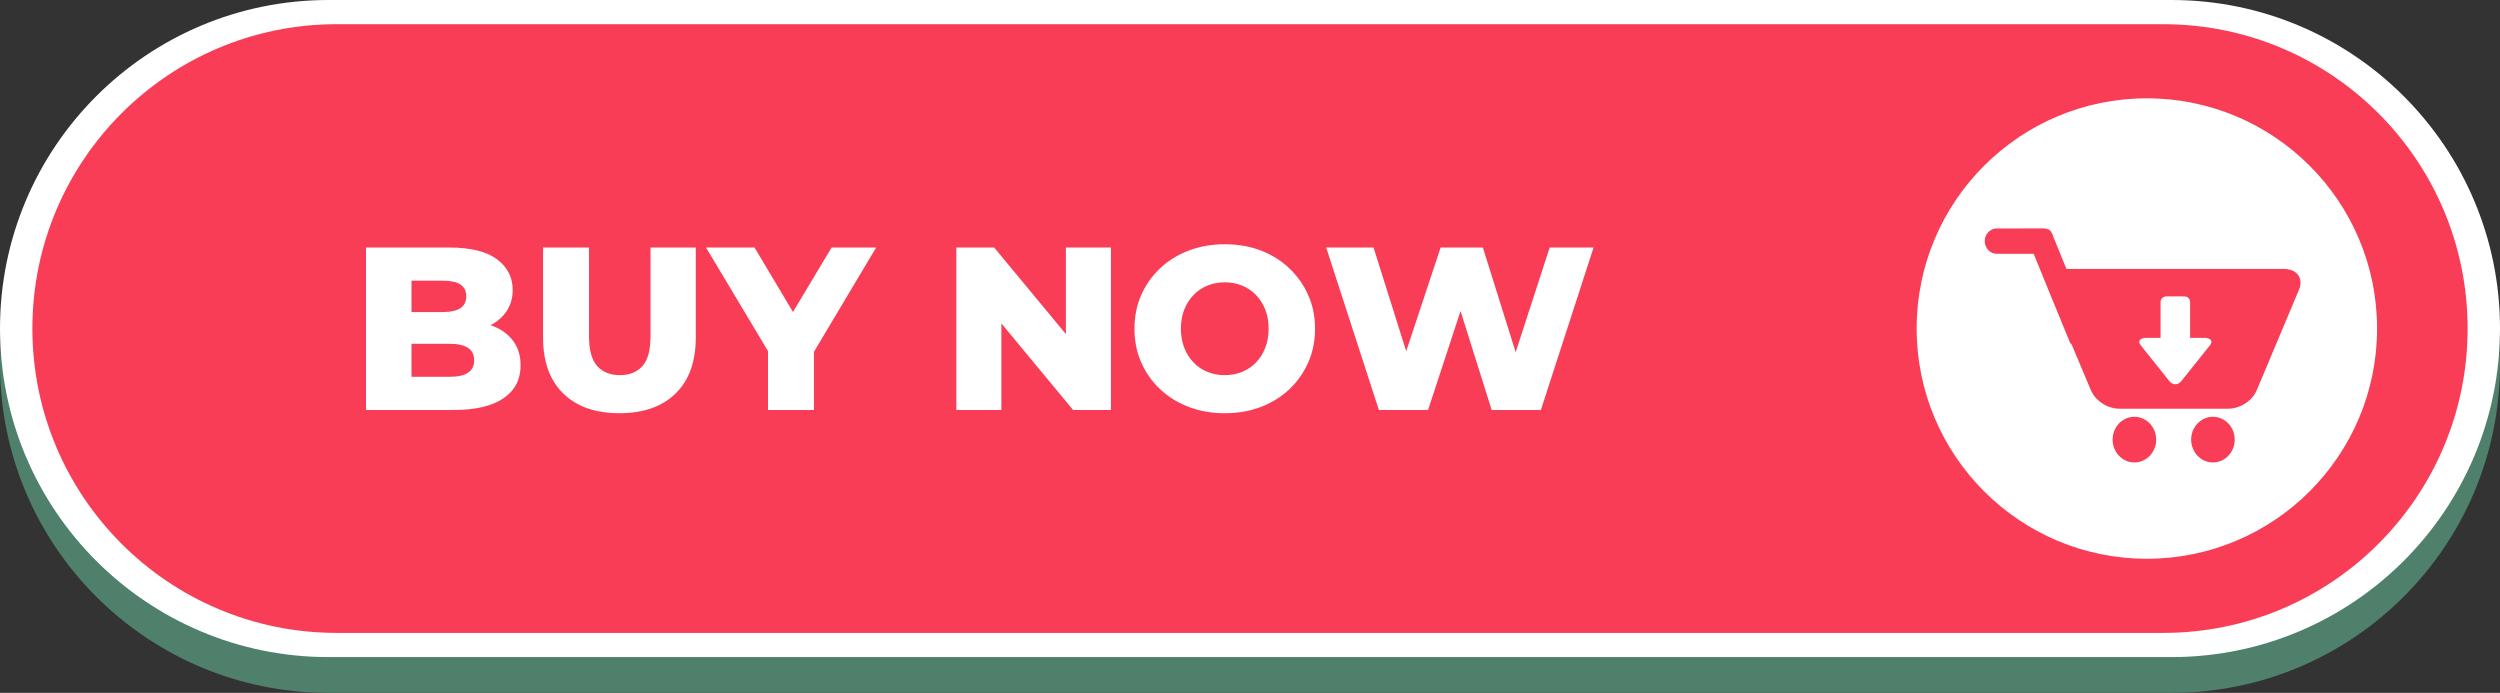
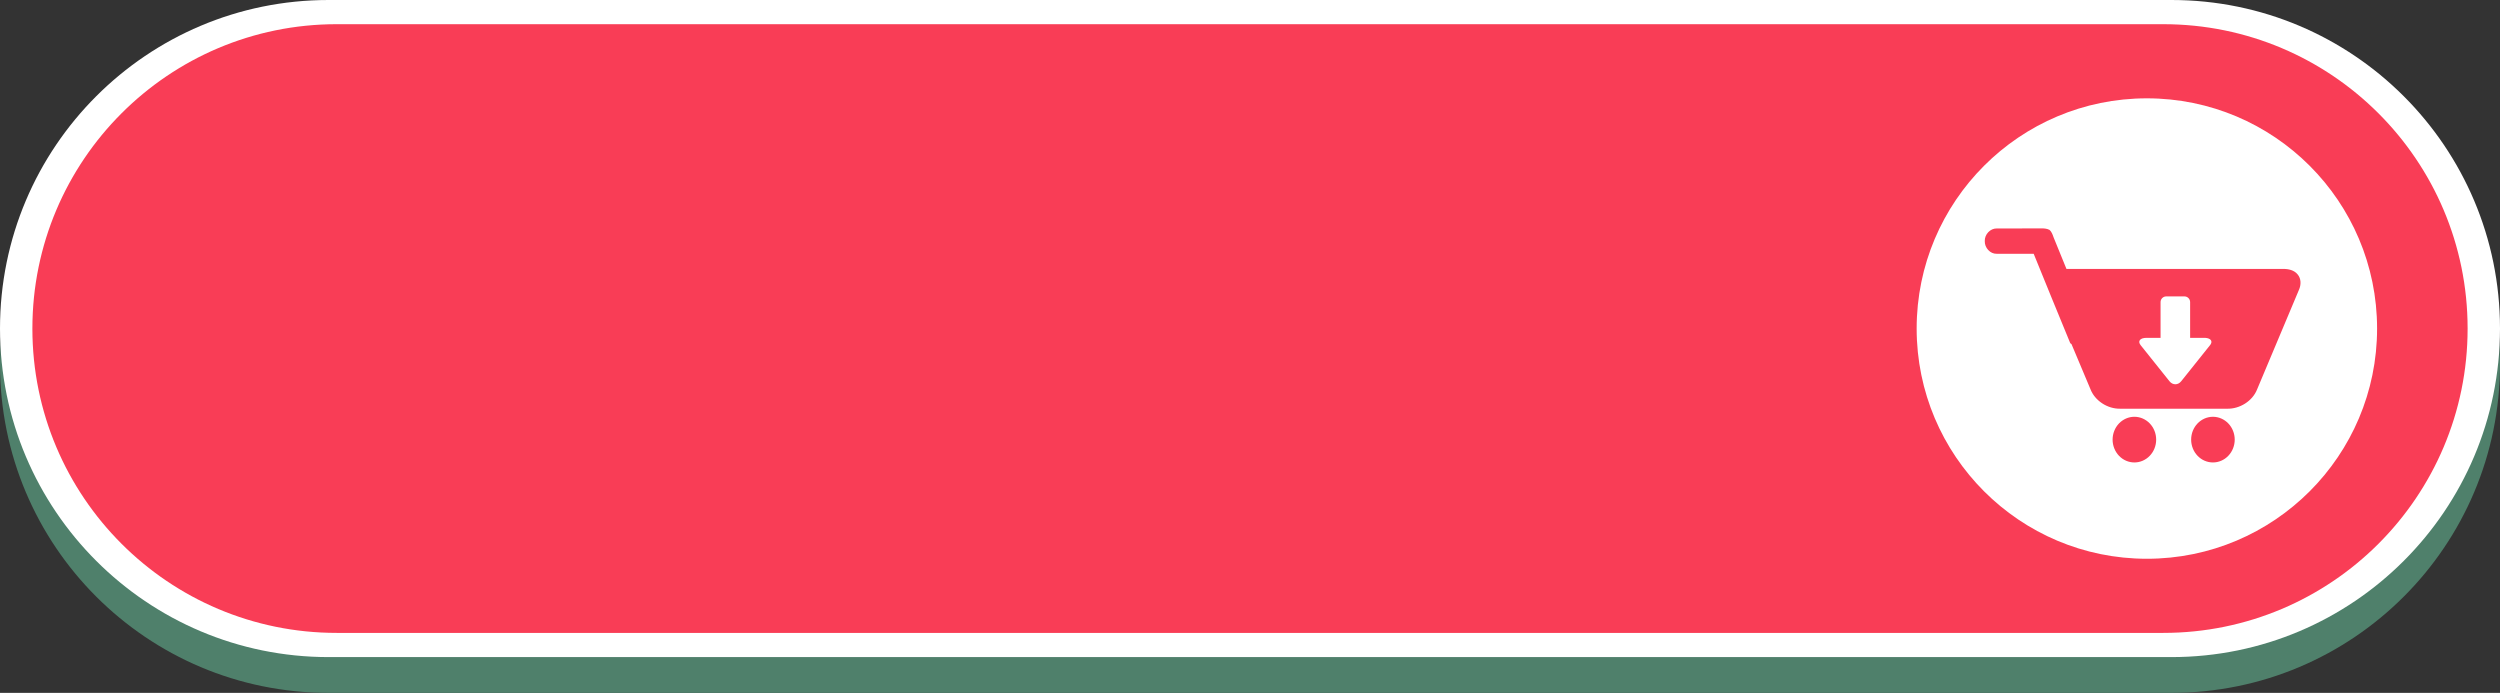
<svg xmlns="http://www.w3.org/2000/svg" fill="#000000" height="1775.7" overflow="hidden" preserveAspectRatio="xMidYMid meet" version="1" viewBox="0.0 0.0 6407.0 1775.7" width="6407" zoomAndPan="magnify">
  <rect x="0.0" y="0.0" width="6407.0" height="1775.7" fill="#333333" stroke="none" />
  <defs>
    <clipPath id="a">
      <path d="M1816 -3341H8223V-1565H1816z" />
    </clipPath>
  </defs>
  <g clip-path="url(#a)" fill-rule="evenodd" transform="translate(-1816 3341)">
    <g id="change1_1">
      <path d="M8223-2407.33C8223-1942.31 7846.02-1565.33 7381-1565.33L2658-1565.33C2192.98-1565.33 1816-1942.31 1816-2407.33L1816-2407.33C1816-2872.36 2192.98-3249.33 2658-3249.33L7381-3249.33C7846.02-3249.33 8223-2872.36 8223-2407.33Z" fill="#4f806b" />
    </g>
    <g id="change2_1">
      <path d="M8223-2499C8223-2033.98 7846.02-1657 7381-1657L2658-1657C2192.98-1657 1816-2033.98 1816-2499L1816-2499C1816-2964.02 2192.98-3341 2658-3341L7381-3341C7846.02-3341 8223-2964.02 8223-2499Z" fill="#ffffff" />
    </g>
    <g id="change3_1">
      <path d="M8140-2499C8140-2068.22 7790.78-1719 7360-1719L2679-1719C2248.21-1719 1898.99-2068.22 1898.99-2499L1899-2499C1899-2929.79 2248.22-3279.01 2679-3279.01L7360-3279C7790.78-3279 8140-2929.78 8140-2499Z" fill="#f93d56" />
    </g>
    <g id="change2_2">
-       <path d="M2870.59-2459.84 2870.59-2375.38 2969.34-2375.38C2989.56-2375.38 3004.93-2378.85 3015.44-2385.79 3025.94-2392.73 3031.2-2403.34 3031.2-2417.61 3031.2-2431.88 3025.94-2442.49 3015.44-2449.43 3004.93-2456.37 2989.56-2459.84 2969.34-2459.84ZM4954.83-2617.46C4938.97-2617.46 4924.19-2614.68 4910.51-2609.13 4896.83-2603.58 4884.93-2595.55 4874.82-2585.04 4864.71-2574.53 4856.78-2562.04 4851.03-2547.57 4845.28-2533.1 4842.4-2516.74 4842.4-2498.5 4842.4-2480.66 4845.28-2464.4 4851.03-2449.73 4856.78-2435.06 4864.71-2422.47 4874.82-2411.96 4884.93-2401.45 4896.83-2393.42 4910.51-2387.87 4924.19-2382.32 4938.97-2379.54 4954.83-2379.54 4970.69-2379.54 4985.46-2382.32 4999.15-2387.87 5012.83-2393.42 5024.72-2401.45 5034.84-2411.96 5044.95-2422.47 5052.88-2435.06 5058.63-2449.73 5064.38-2464.4 5067.25-2480.66 5067.25-2498.5 5067.25-2516.74 5064.38-2533.1 5058.63-2547.57 5052.88-2562.04 5044.95-2574.53 5034.84-2585.04 5024.72-2595.55 5012.83-2603.58 4999.15-2609.13 4985.46-2614.68 4970.69-2617.46 4954.83-2617.46ZM2870.59-2621.62 2870.59-2541.32 2951.49-2541.32C2971.32-2541.32 2986.19-2544.69 2996.1-2551.44 3006.02-2558.18 3010.97-2568.29 3010.97-2581.77 3010.97-2595.25 3006.02-2605.26 2996.1-2611.81 2986.19-2618.35 2971.32-2621.62 2951.49-2621.62ZM5214.74-2706.67 5336.08-2706.67 5419.85-2440.94 5508-2706.67 5616.26-2706.67 5700.37-2438.44 5787.57-2706.67 5900-2706.67 5764.97-2290.33 5638.86-2290.33 5559.09-2543.89 5475.87-2290.33 5349.77-2290.33ZM4266.91-2706.67 4363.87-2706.67 4547.67-2484.8 4547.67-2706.67 4663.08-2706.67 4663.08-2290.33 4566.11-2290.33 4382.31-2512.2 4382.31-2290.33 4266.91-2290.33ZM3625.4-2706.67 3749.72-2706.67 3848.25-2541.46 3947.21-2706.67 4061.42-2706.67 3902-2439.47 3902-2290.33 3784.22-2290.33 3784.22-2441.32ZM3207.74-2706.67 3325.52-2706.67 3325.52-2479.47C3325.52-2443.78 3332.56-2418.2 3346.64-2402.74 3360.72-2387.28 3380.05-2379.54 3404.64-2379.54 3429.22-2379.54 3448.46-2387.28 3462.34-2402.74 3476.22-2418.2 3483.16-2443.78 3483.16-2479.47L3483.16-2706.67 3599.15-2706.67 3599.15-2475.9C3599.15-2414.04 3581.9-2366.26 3547.4-2332.56 3512.9-2298.85 3464.91-2282 3403.45-2282 3341.98-2282 3293.99-2298.85 3259.49-2332.56 3224.99-2366.26 3207.74-2414.04 3207.74-2475.9ZM2754-2706.67 2966.96-2706.67C3021.68-2706.67 3062.53-2696.66 3089.49-2676.64 3116.46-2656.61 3129.94-2630.34 3129.94-2597.83 3129.94-2576.42 3124.29-2557.68 3112.99-2541.62 3104.51-2529.58 3093.47-2519.43 3079.87-2511.18L3072.99-2507.55 3081.17-2504.75C3102.98-2495.82 3119.93-2482.94 3132.03-2466.08 3144.12-2449.23 3150.17-2428.71 3150.17-2404.52 3150.17-2368.44 3135.59-2340.39 3106.45-2320.36 3077.3-2300.34 3034.77-2290.33 2978.85-2290.33L2754-2290.33ZM4954.83-2715C4988.54-2715 5019.37-2709.65 5047.33-2698.94 5075.29-2688.23 5099.58-2673.07 5120.2-2653.44 5140.82-2633.81 5156.98-2610.91 5168.68-2584.74 5180.38-2558.57 5186.22-2529.83 5186.22-2498.5 5186.22-2467.18 5180.38-2438.33 5168.68-2411.96 5156.98-2385.59 5140.82-2362.69 5120.2-2343.26 5099.58-2323.83 5075.29-2308.77 5047.33-2298.06 5019.37-2287.35 4988.54-2282 4954.83-2282 4921.52-2282 4890.78-2287.35 4862.63-2298.06 4834.47-2308.77 4809.98-2323.93 4789.16-2343.56 4768.34-2363.19 4752.18-2386.09 4740.68-2412.26 4729.18-2438.43 4723.43-2467.18 4723.43-2498.5 4723.43-2529.83 4729.18-2558.57 4740.68-2584.74 4752.18-2610.91 4768.34-2633.81 4789.16-2653.44 4809.98-2673.07 4834.47-2688.23 4862.63-2698.94 4890.78-2709.65 4921.52-2715 4954.83-2715Z" fill="#ffffff" />
-     </g>
+       </g>
    <g id="change2_3">
      <path d="M7487.31-2272.88C7483.62-2272.88 7479.99-2272.51 7476.41-2271.75 7472.8-2271.01 7469.32-2269.89 7465.93-2268.42 7462.54-2266.94 7459.32-2265.14 7456.29-2263.01 7453.24-2260.87 7450.41-2258.46 7447.82-2255.74 7445.23-2253.03 7442.91-2250.08 7440.87-2246.87 7438.84-2243.68 7437.12-2240.3 7435.72-2236.74 7434.31-2233.21 7433.24-2229.55 7432.54-2225.77 7431.82-2222.01 7431.48-2218.2 7431.48-2214.36 7431.48-2210.5 7431.82-2206.72 7432.54-2202.94 7433.24-2199.17 7434.31-2195.52 7435.72-2191.96 7437.12-2188.4 7438.84-2185.03 7440.87-2181.85 7442.91-2178.65 7445.23-2175.7 7447.82-2172.98 7450.41-2170.27 7453.24-2167.83 7456.29-2165.69 7459.32-2163.56 7462.54-2161.76 7465.93-2160.28 7469.32-2158.81 7472.8-2157.72 7476.41-2156.95 7479.99-2156.19 7483.62-2155.84 7487.31-2155.84 7490.96-2155.84 7494.59-2156.19 7498.2-2156.95 7501.78-2157.72 7505.27-2158.81 7508.66-2160.28 7512.05-2161.76 7515.27-2163.56 7518.32-2165.69 7521.37-2167.83 7524.18-2170.27 7526.77-2172.98 7529.36-2175.7 7531.68-2178.65 7533.71-2181.85 7535.75-2185.03 7537.47-2188.4 7538.87-2191.96 7540.28-2195.52 7541.34-2199.17 7542.05-2202.94 7542.77-2206.72 7543.14-2210.5 7543.14-2214.36 7543.14-2218.2 7542.77-2222.01 7542.05-2225.77 7541.34-2229.55 7540.28-2233.21 7538.87-2236.74 7537.47-2240.3 7535.75-2243.68 7533.71-2246.87 7531.68-2250.08 7529.36-2253.03 7526.77-2255.74 7524.18-2258.46 7521.37-2260.87 7518.32-2263.01 7515.27-2265.14 7512.05-2266.94 7508.66-2268.42 7505.27-2269.89 7501.78-2271.01 7498.2-2271.75 7494.59-2272.51 7490.96-2272.88 7487.31-2272.88ZM7286-2272.88C7282.34-2272.88 7278.71-2272.51 7275.1-2271.75 7271.52-2271.01 7268.01-2269.89 7264.64-2268.42 7261.26-2266.94 7258.03-2265.14 7254.98-2263.01 7251.94-2260.87 7249.13-2258.46 7246.51-2255.74 7243.92-2253.03 7241.62-2250.08 7239.59-2246.87 7237.55-2243.68 7235.83-2240.3 7234.43-2236.74 7233.03-2233.21 7231.96-2229.55 7231.23-2225.77 7230.53-2222.01 7230.17-2218.2 7230.17-2214.36 7230.17-2210.5 7230.53-2206.72 7231.23-2202.94 7231.96-2199.17 7233.03-2195.52 7234.43-2191.96 7235.83-2188.4 7237.55-2185.03 7239.59-2181.85 7241.62-2178.65 7243.92-2175.7 7246.51-2172.98 7249.13-2170.27 7251.94-2167.83 7254.98-2165.69 7258.03-2163.56 7261.26-2161.76 7264.64-2160.28 7268.01-2158.81 7271.52-2157.72 7275.1-2156.95 7278.71-2156.19 7282.34-2155.84 7286-2155.84 7289.68-2155.84 7293.29-2156.19 7296.89-2156.95 7300.48-2157.72 7303.98-2158.81 7307.37-2160.28 7310.74-2161.76 7313.96-2163.56 7317.01-2165.69 7320.06-2167.83 7322.89-2170.27 7325.48-2172.98 7328.07-2175.7 7330.37-2178.65 7332.43-2181.85 7334.46-2185.03 7336.18-2188.4 7337.59-2191.96 7338.99-2195.52 7340.04-2199.17 7340.76-2202.94 7341.46-2206.72 7341.83-2210.5 7341.83-2214.36 7341.83-2218.2 7341.46-2222.01 7340.76-2225.77 7340.04-2229.55 7338.99-2233.21 7337.59-2236.74 7336.18-2240.3 7334.46-2243.68 7332.43-2246.87 7330.37-2250.08 7328.07-2253.03 7325.48-2255.74 7322.89-2258.46 7320.06-2260.87 7317.01-2263.01 7313.96-2265.14 7310.74-2266.94 7307.37-2268.42 7303.98-2269.89 7300.48-2271.01 7296.89-2271.75 7293.29-2272.51 7289.68-2272.88 7286-2272.88ZM7367.67-2581.38 7414.25-2581.38C7422.31-2581.38 7428.84-2574.85 7428.84-2566.79L7428.84-2475.18 7464.77-2475.18C7476.21-2475.18 7482.98-2471.19 7483.39-2465.31 7483.57-2462.63 7482.44-2459.57 7479.84-2456.32L7442.94-2410.15 7406.03-2363.98C7397.72-2353.57 7384.2-2353.57 7375.89-2363.98L7338.98-2410.15 7302.08-2456.32C7293.76-2466.73 7300.51-2475.18 7317.15-2475.18L7353.08-2475.18 7353.08-2566.79C7353.08-2574.85 7359.61-2581.38 7367.67-2581.38ZM7046.19-2755.63 6933.19-2755.49C6916.72-2755.82 6901.98-2740.28 6902.58-2723.11 6901.98-2705.99 6916.59-2690 6933.17-2690.6L7027.96-2690.53C7059.31-2614.27 7089.89-2537.6 7121.66-2461.49L7124.85-2459.06 7173.1-2344.35C7184.28-2314.36 7216.88-2292.73 7250.29-2293.55 7341.18-2293.63 7432.05-2293.67 7522.96-2293.55 7555.97-2292.48 7588.61-2313.25 7600.34-2342.71 7636.02-2427.92 7671.99-2512.99 7707.72-2598.15 7713.48-2610.9 7713.76-2626.92 7704.15-2638 7695.44-2648.72 7680.47-2652.11 7666.91-2651.74 7486.58-2651.66 7306.23-2651.7 7125.86-2651.74L7111.92-2651.75 7078.69-2733.3C7076.62-2739.85 7073.32-2747.86 7068.49-2751.79 7062.44-2755.21 7053.54-2755.98 7046.19-2755.63ZM7318-3089C7643.85-3089 7908-2824.85 7908-2499 7908-2173.15 7643.85-1909 7318-1909 6992.15-1909 6728-2173.15 6728-2499 6728-2824.85 6992.15-3089 7318-3089Z" fill="#ffffff" />
    </g>
  </g>
</svg>